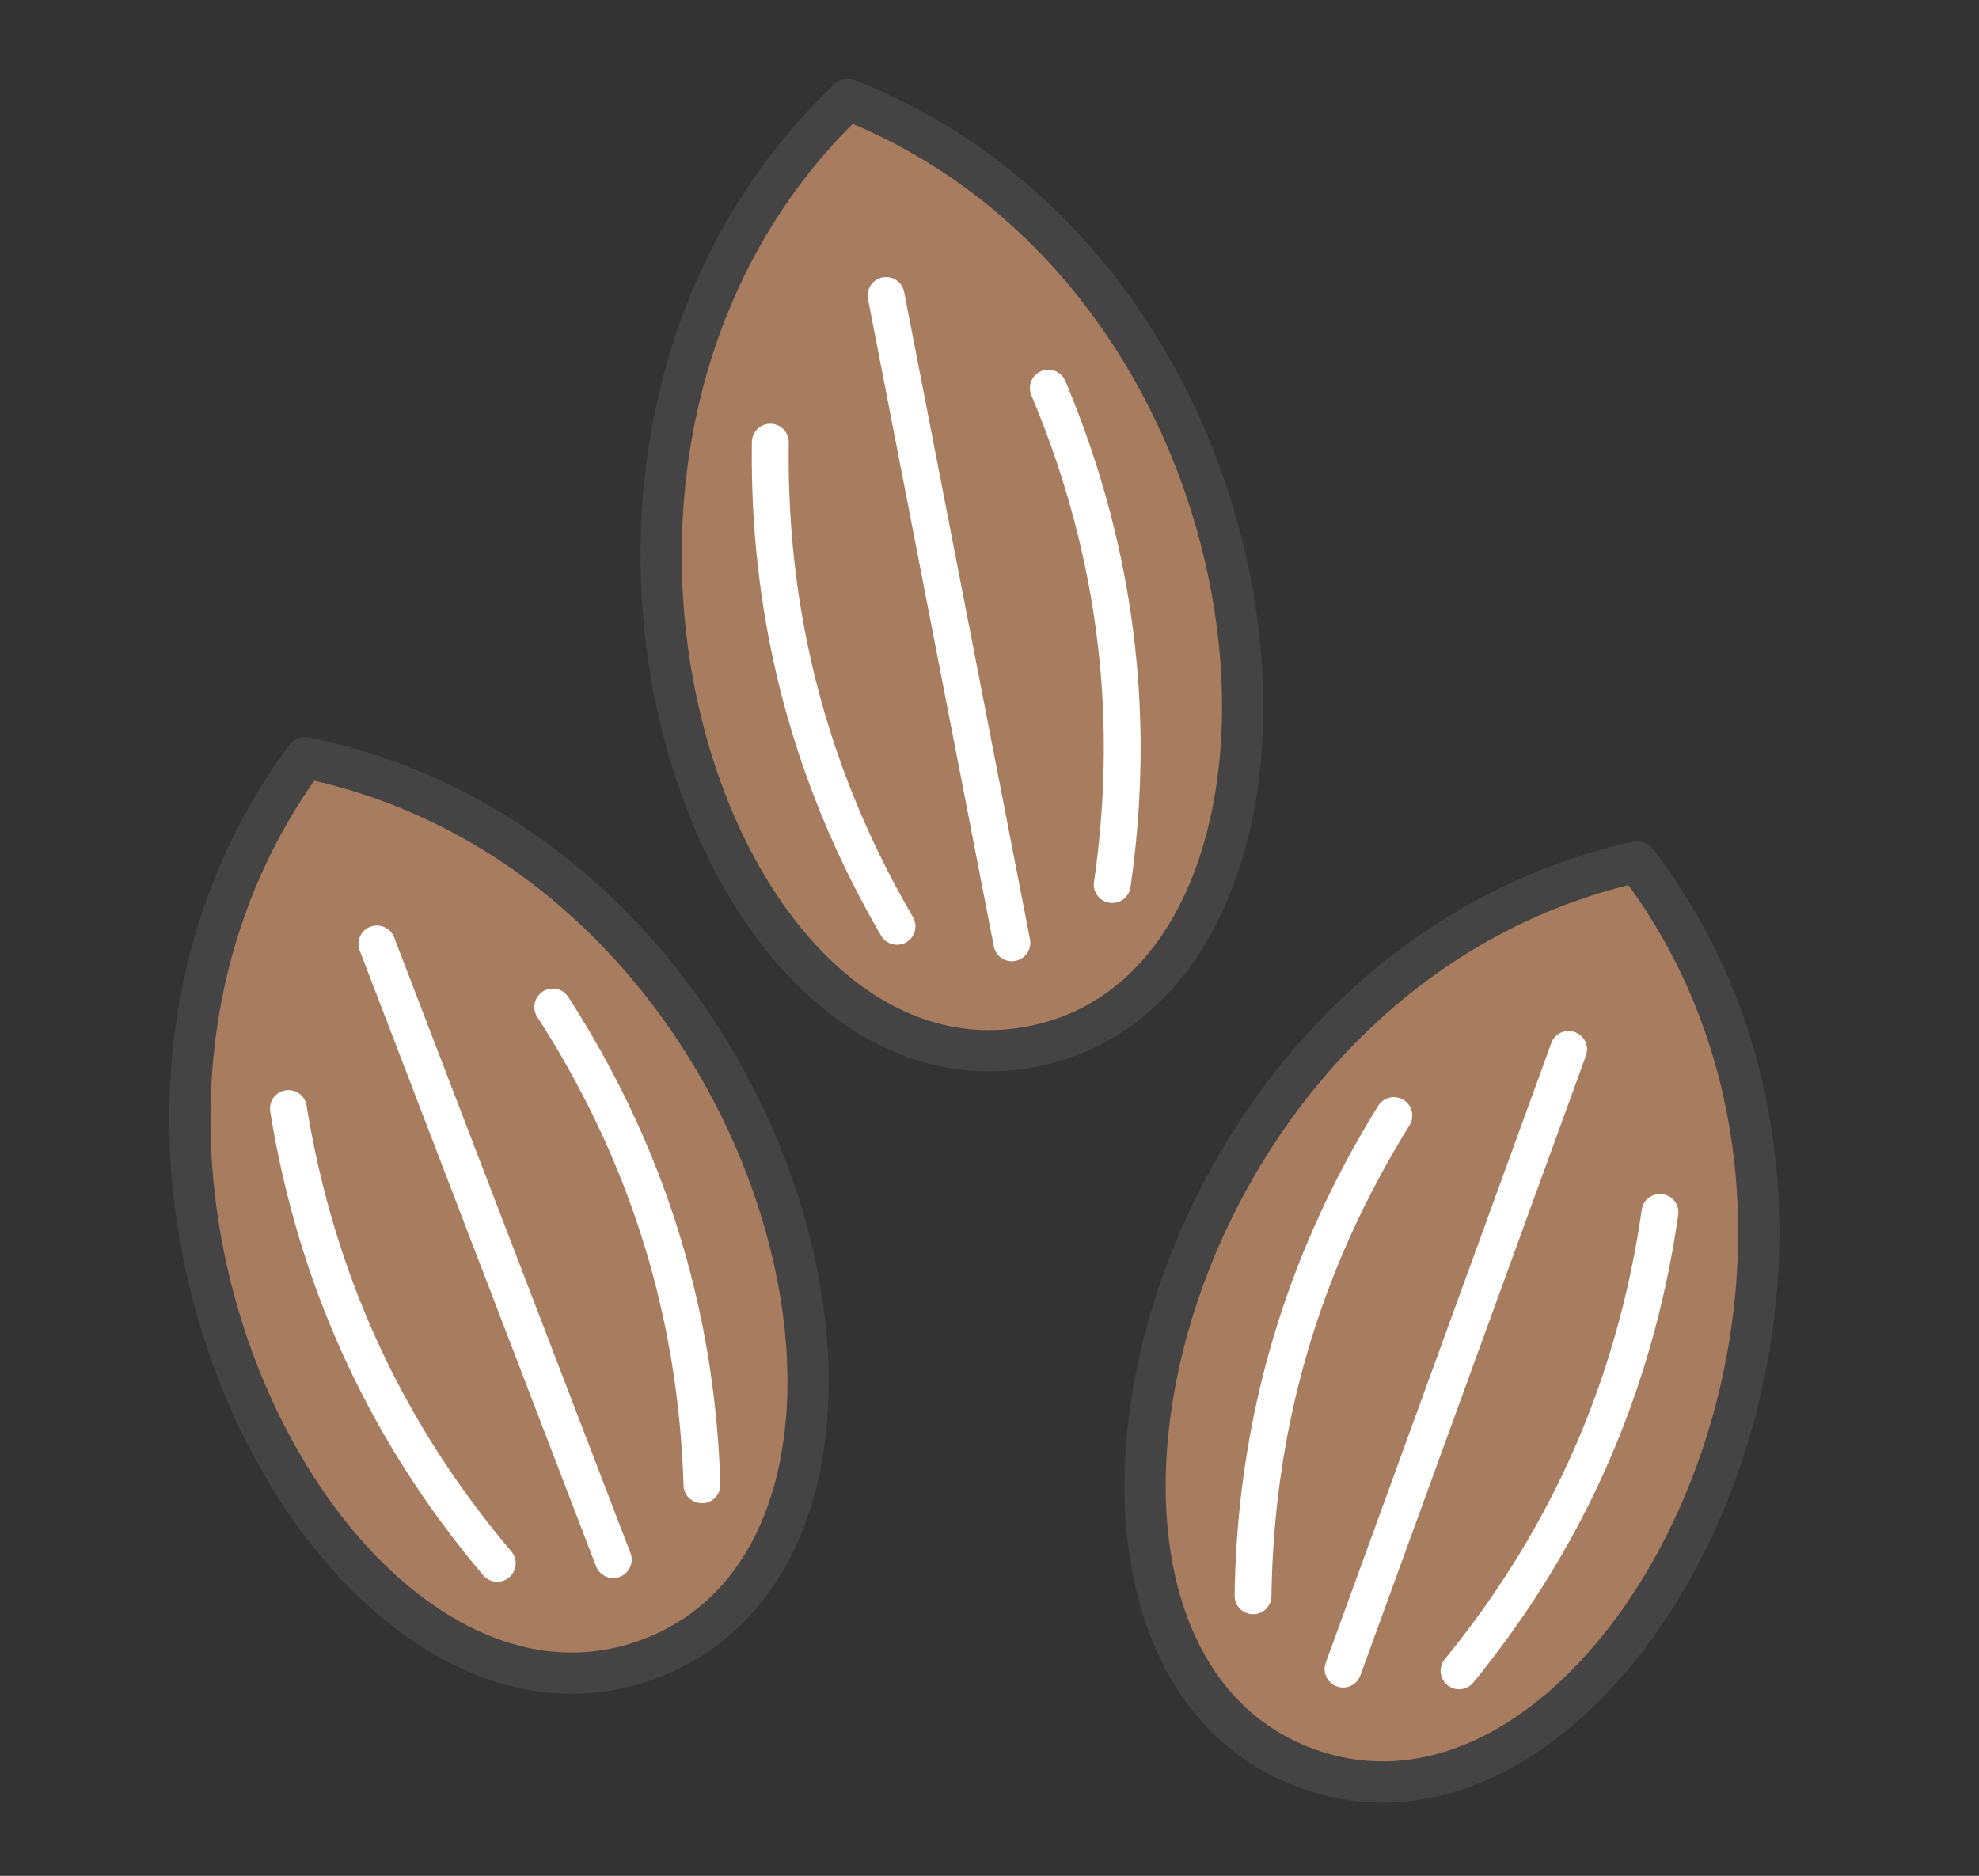
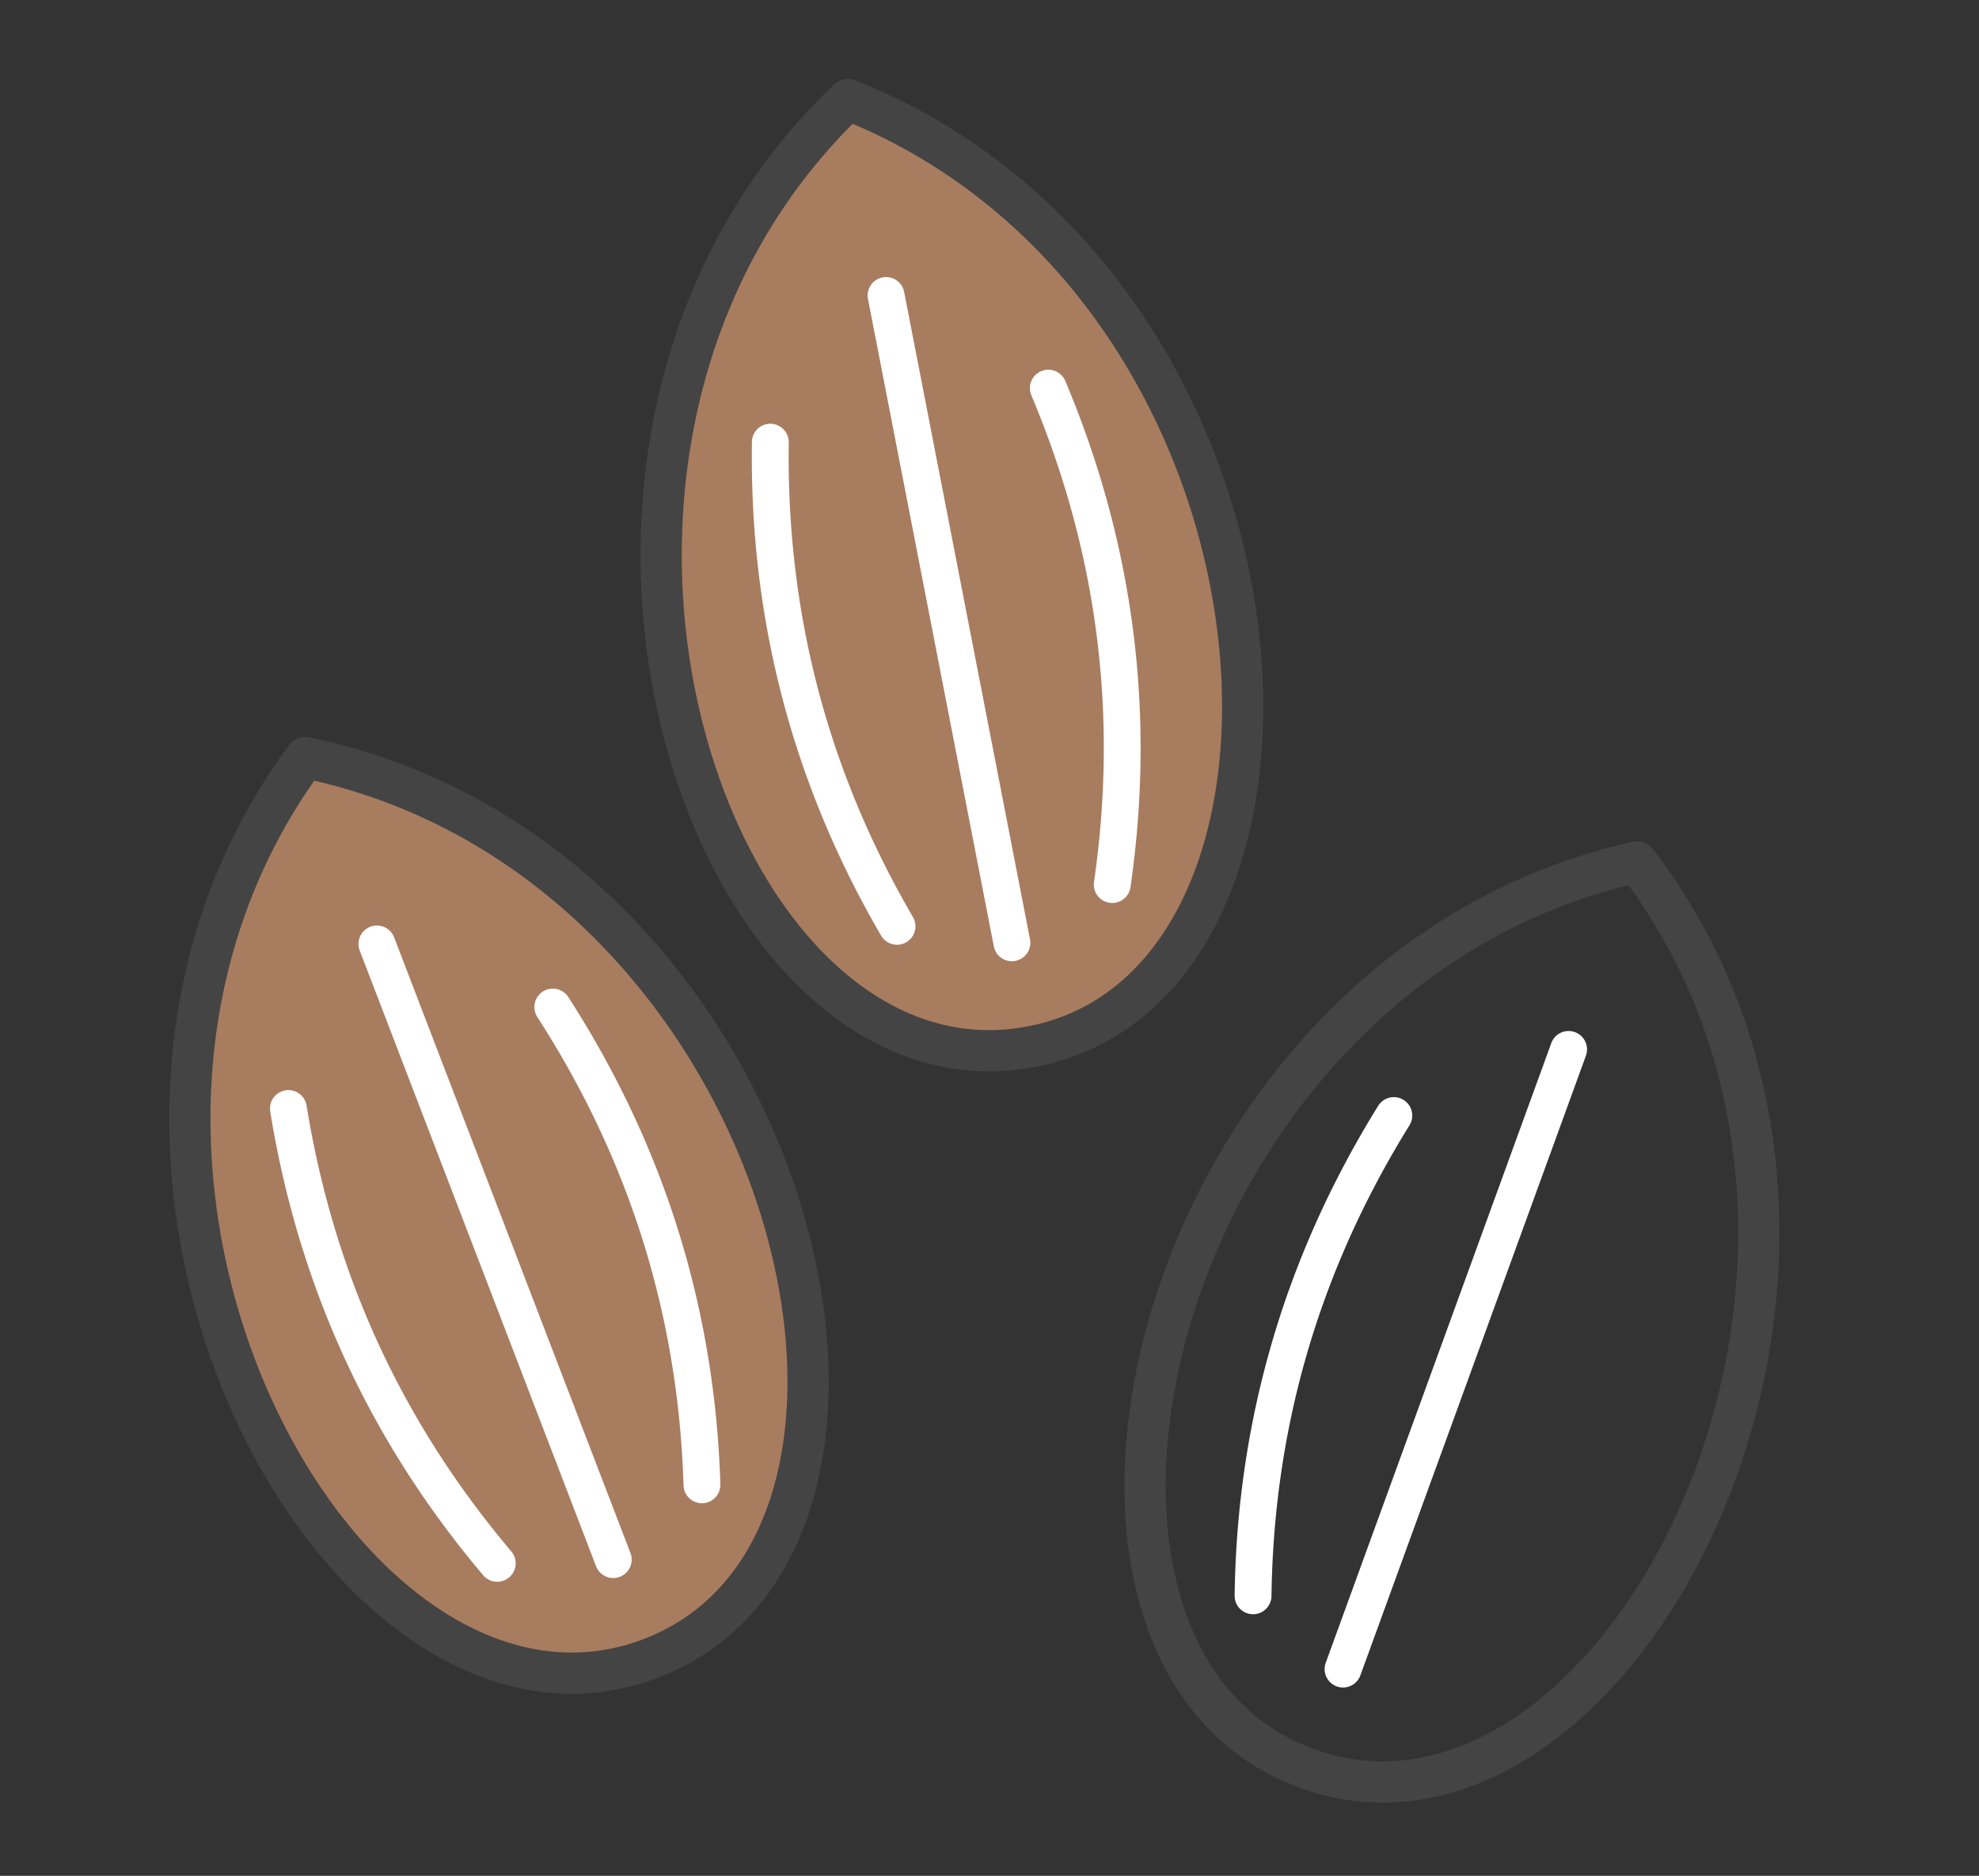
<svg xmlns="http://www.w3.org/2000/svg" id="svg46" version="1.1" style="overflow:visible" viewBox="-240 -232 480 455" height="1820px" width="1920px">
  <rect x="-240" y="-232" width="480" height="455" fill="#333333" stroke="none" />
  <defs id="defs50" />
-   <rect id="rect2" fill-opacity="0" fill="rgb(0,0,0)" height="455" width="480" y="-232" x="-240" />
  <svg id="svg16" version="1.1" y="-189" x="-374" viewBox="-250 -250 500 500" height="500" width="500" style="overflow:visible">
    <g style="fill:#ffffff;stroke-linejoin:round" id="g14" transform="rotate(-21)">
      <path style="fill:#a87c5f;fill-opacity:1;stroke:none;stroke-linecap:butt;stroke-linejoin:round" id="path4" d="m 0,-117 c -102.311,65.595 -80.297,234 0,234 80.297,0 102.311,-168.405 0,-234 z" />
      <path style="fill:#ffffff;fill-opacity:1;stroke:none;stroke-linecap:butt;stroke-linejoin:round" id="path6" d="m -0.067,-73.058 a 4.47,4.472 0 0 0 -4.402,4.535 V 91.291 a 4.47,4.472 0 1 0 8.939,0 v -159.814 a 4.47,4.472 0 0 0 -4.536,-4.535 z" />
      <path style="fill:#ffffff;fill-opacity:1;stroke:none;stroke-linecap:butt;stroke-linejoin:round" id="path8" d="m -34.387,-43.485 a 4.47,4.472 0 0 0 -4.347,3.618 c -9.406,45.045 -5.044,86.256 7.907,123.419 a 4.47,4.472 0 1 0 8.441,-2.945 c -12.483,-35.818 -16.67,-75.205 -7.599,-118.646 a 4.47,4.472 0 0 0 -4.402,-5.447 z" />
      <path style="fill:#ffffff;fill-opacity:1;stroke:none;stroke-linecap:butt;stroke-linejoin:round" id="path10" d="m 34.253,-43.485 a 4.47,4.472 0 0 0 -4.269,5.447 c 9.071,43.441 4.884,82.828 -7.599,118.646 a 4.47,4.472 0 1 0 8.441,2.944 c 12.952,-37.163 17.314,-78.374 7.907,-123.419 a 4.47,4.472 0 0 0 -4.481,-3.618 z" />
      <path style="fill:none;stroke:#444444;stroke-width:10;stroke-linecap:butt;stroke-linejoin:round;stroke-opacity:1" id="path12" d="m 0,-117 c -102.311,65.595 -80.297,234 0,234 80.297,0 102.311,-168.405 0,-234 z" />
    </g>
  </svg>
  <svg id="svg30" version="1.1" y="-343" x="-262" viewBox="-250 -250 500 500" height="500" width="500" style="overflow:visible">
    <g style="fill:#ffffff;stroke-linejoin:round" id="g28" transform="rotate(-11)">
      <path style="fill:#a87c5f;fill-opacity:1;stroke:none;stroke-linecap:butt;stroke-linejoin:round" id="path18" d="m 0,-117 c -102.311,65.595 -80.297,234 0,234 80.297,0 102.311,-168.405 0,-234 z" />
      <path style="fill:#ffffff;fill-opacity:1;stroke:none;stroke-linecap:butt;stroke-linejoin:round" id="path20" d="m -0.067,-73.058 a 4.47,4.472 0 0 0 -4.402,4.535 V 91.291 a 4.47,4.472 0 1 0 8.939,0 v -159.814 a 4.47,4.472 0 0 0 -4.536,-4.535 z" />
      <path style="fill:#ffffff;fill-opacity:1;stroke:none;stroke-linecap:butt;stroke-linejoin:round" id="path22" d="m -34.387,-43.485 a 4.47,4.472 0 0 0 -4.347,3.618 c -9.406,45.045 -5.044,86.256 7.907,123.419 a 4.47,4.472 0 1 0 8.441,-2.945 c -12.483,-35.818 -16.67,-75.205 -7.599,-118.646 a 4.47,4.472 0 0 0 -4.402,-5.447 z" />
      <path style="fill:#ffffff;fill-opacity:1;stroke:none;stroke-linecap:butt;stroke-linejoin:round" id="path24" d="m 34.253,-43.485 a 4.47,4.472 0 0 0 -4.269,5.447 c 9.071,43.441 4.884,82.828 -7.599,118.646 a 4.47,4.472 0 1 0 8.441,2.944 c 12.952,-37.163 17.314,-78.374 7.907,-123.419 a 4.47,4.472 0 0 0 -4.481,-3.618 z" />
      <path style="fill:none;stroke:#444444;stroke-width:10;stroke-linecap:butt;stroke-linejoin:round;stroke-opacity:1" id="path26" d="m 0,-117 c -102.311,65.595 -80.297,234 0,234 80.297,0 102.311,-168.405 0,-234 z" />
    </g>
  </svg>
  <svg id="svg44" version="1.1" y="-163" x="-133" viewBox="-250 -250 500 500" height="500" width="500" style="overflow:visible">
    <g style="fill:#ffffff;stroke-linejoin:round" id="g42" transform="rotate(20)">
-       <path style="fill:#a87c5f;fill-opacity:1;stroke:none;stroke-linecap:butt;stroke-linejoin:round" id="path32" d="m 0,-117 c -102.311,65.595 -80.297,234 0,234 80.297,0 102.311,-168.405 0,-234 z" />
      <path style="fill:#ffffff;fill-opacity:1;stroke:none;stroke-linecap:butt;stroke-linejoin:round" id="path34" d="m -0.067,-73.058 a 4.47,4.472 0 0 0 -4.402,4.535 V 91.291 a 4.47,4.472 0 1 0 8.939,0 v -159.814 a 4.47,4.472 0 0 0 -4.536,-4.535 z" />
      <path style="fill:#ffffff;fill-opacity:1;stroke:none;stroke-linecap:butt;stroke-linejoin:round" id="path36" d="m -34.387,-43.485 a 4.47,4.472 0 0 0 -4.347,3.618 c -9.406,45.045 -5.044,86.256 7.907,123.419 a 4.47,4.472 0 1 0 8.441,-2.945 c -12.483,-35.818 -16.67,-75.205 -7.599,-118.646 a 4.47,4.472 0 0 0 -4.402,-5.447 z" />
-       <path style="fill:#ffffff;fill-opacity:1;stroke:none;stroke-linecap:butt;stroke-linejoin:round" id="path38" d="m 34.253,-43.485 a 4.47,4.472 0 0 0 -4.269,5.447 c 9.071,43.441 4.884,82.828 -7.599,118.646 a 4.47,4.472 0 1 0 8.441,2.944 c 12.952,-37.163 17.314,-78.374 7.907,-123.419 a 4.47,4.472 0 0 0 -4.481,-3.618 z" />
      <path style="fill:none;stroke:#444444;stroke-width:10;stroke-linecap:butt;stroke-linejoin:round;stroke-opacity:1" id="path40" d="m 0,-117 c -102.311,65.595 -80.297,234 0,234 80.297,0 102.311,-168.405 0,-234 z" />
    </g>
  </svg>
</svg>